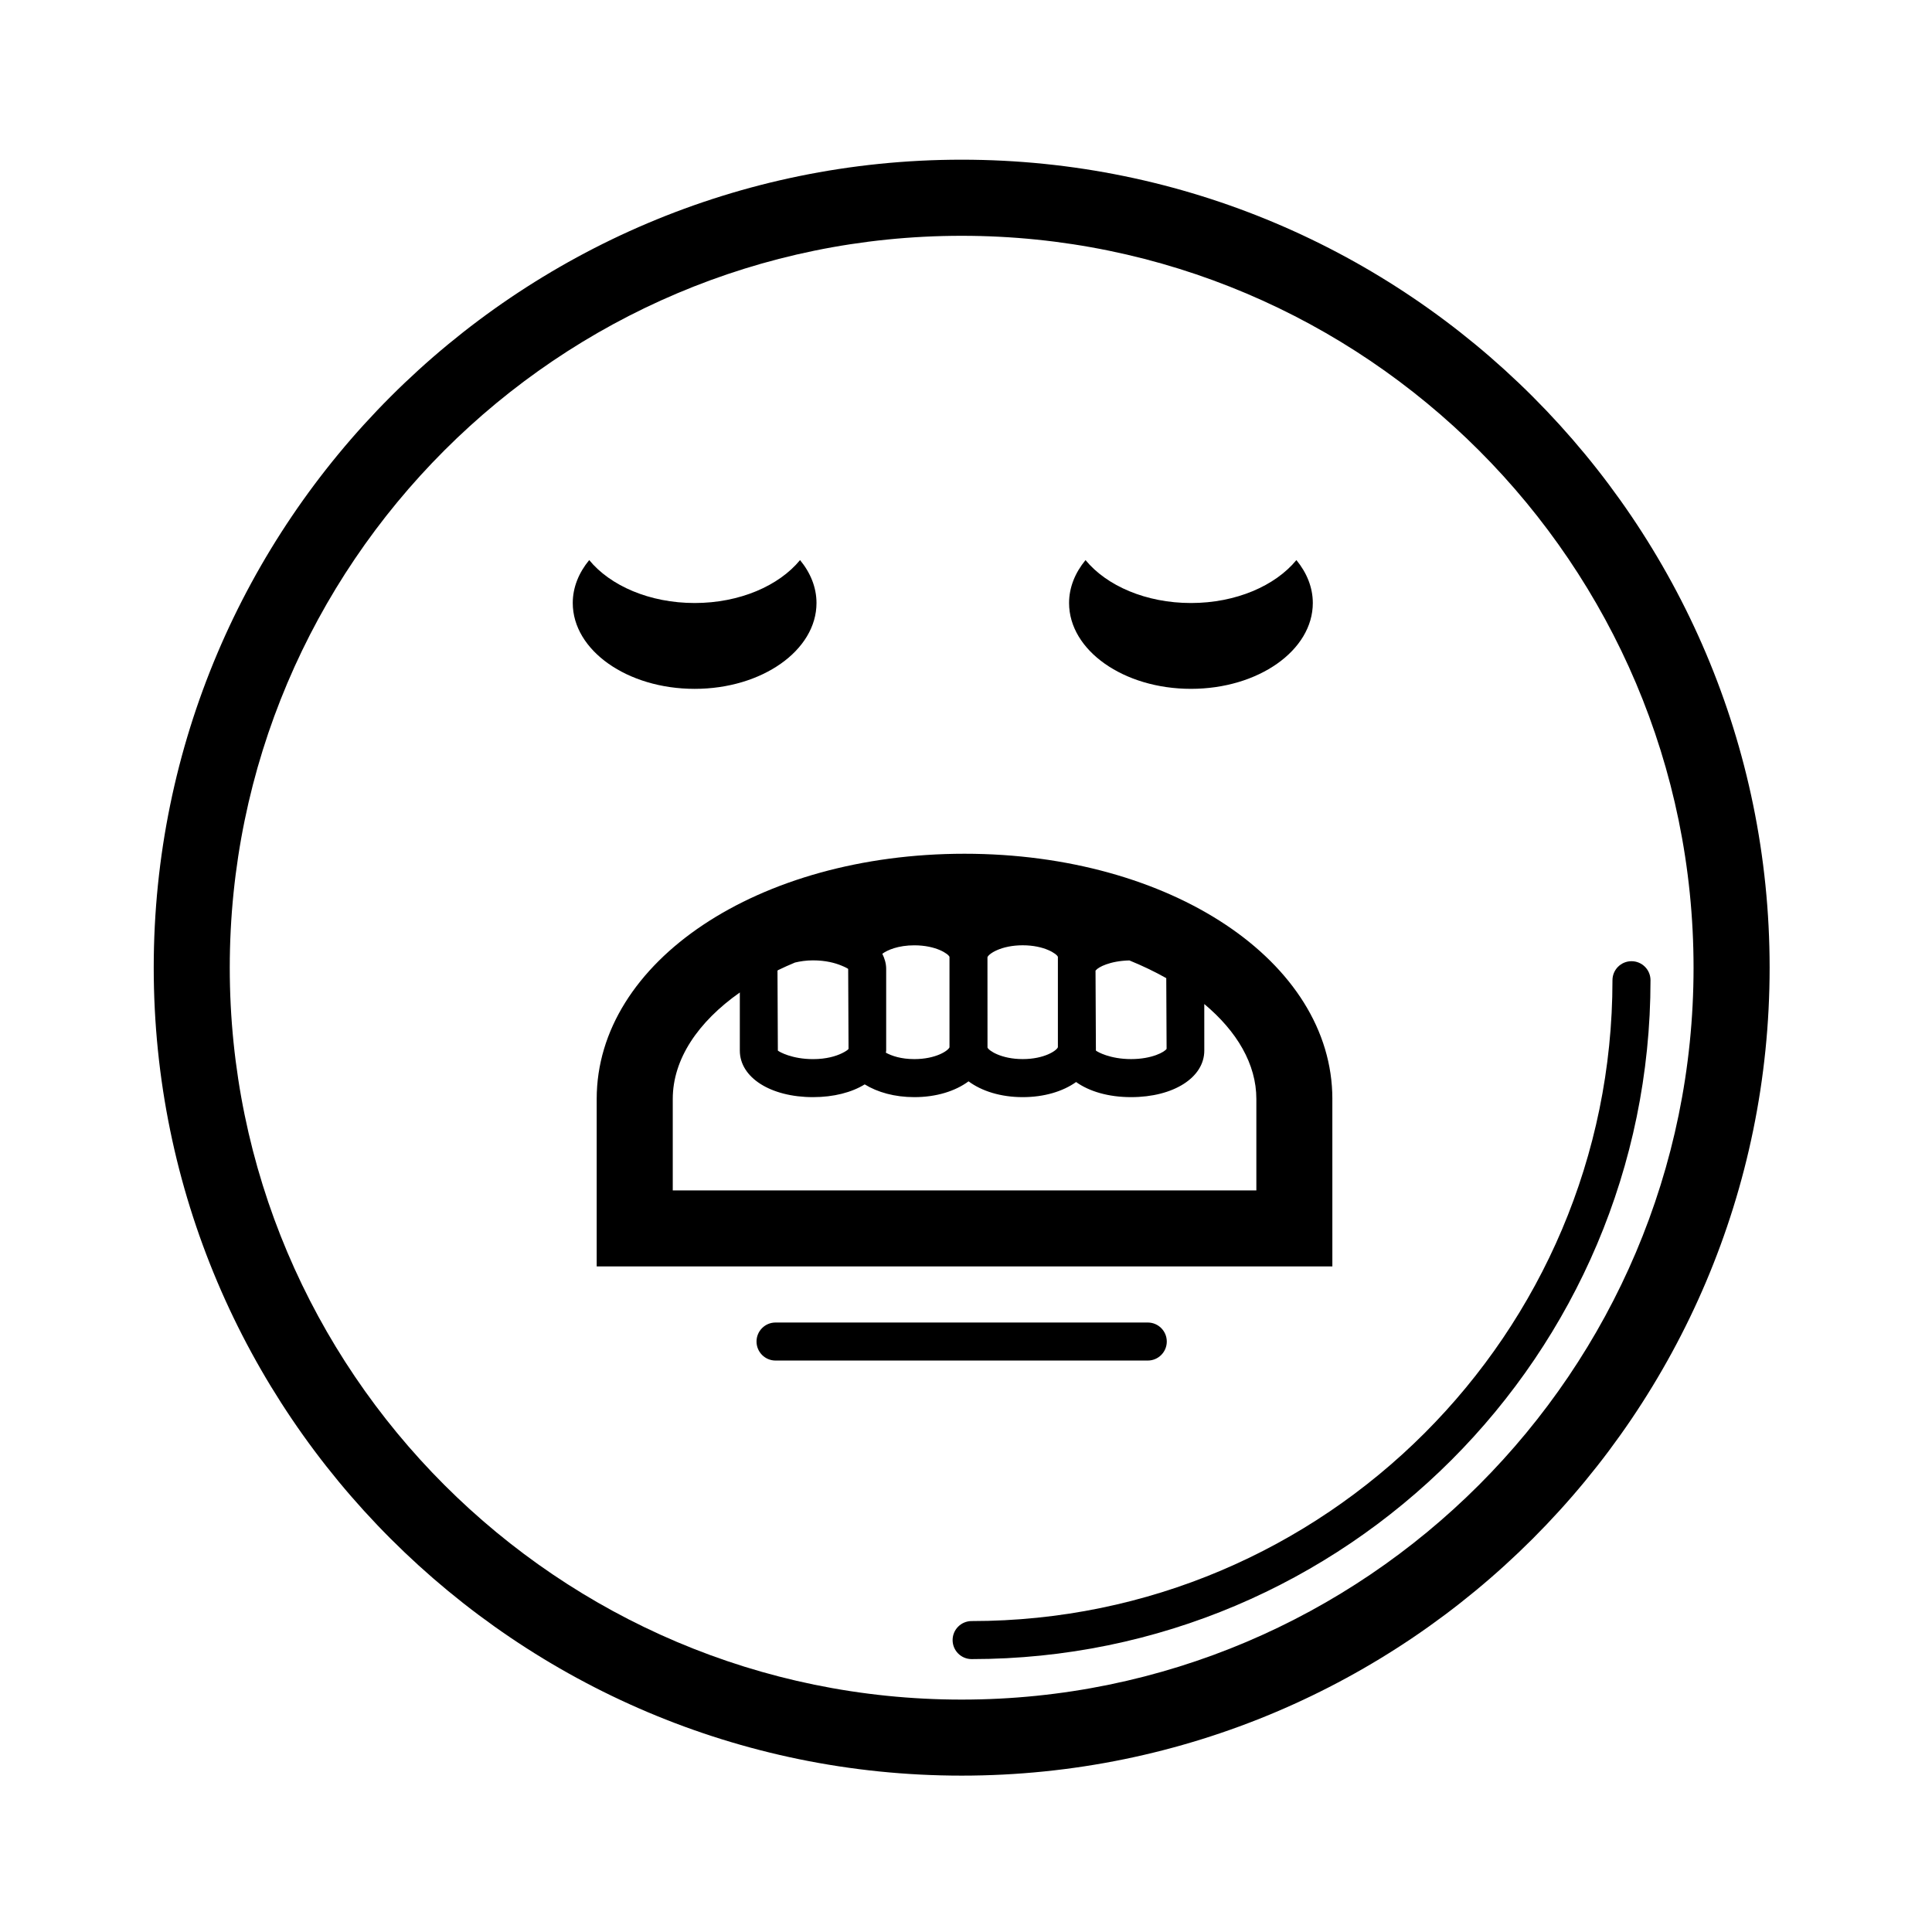
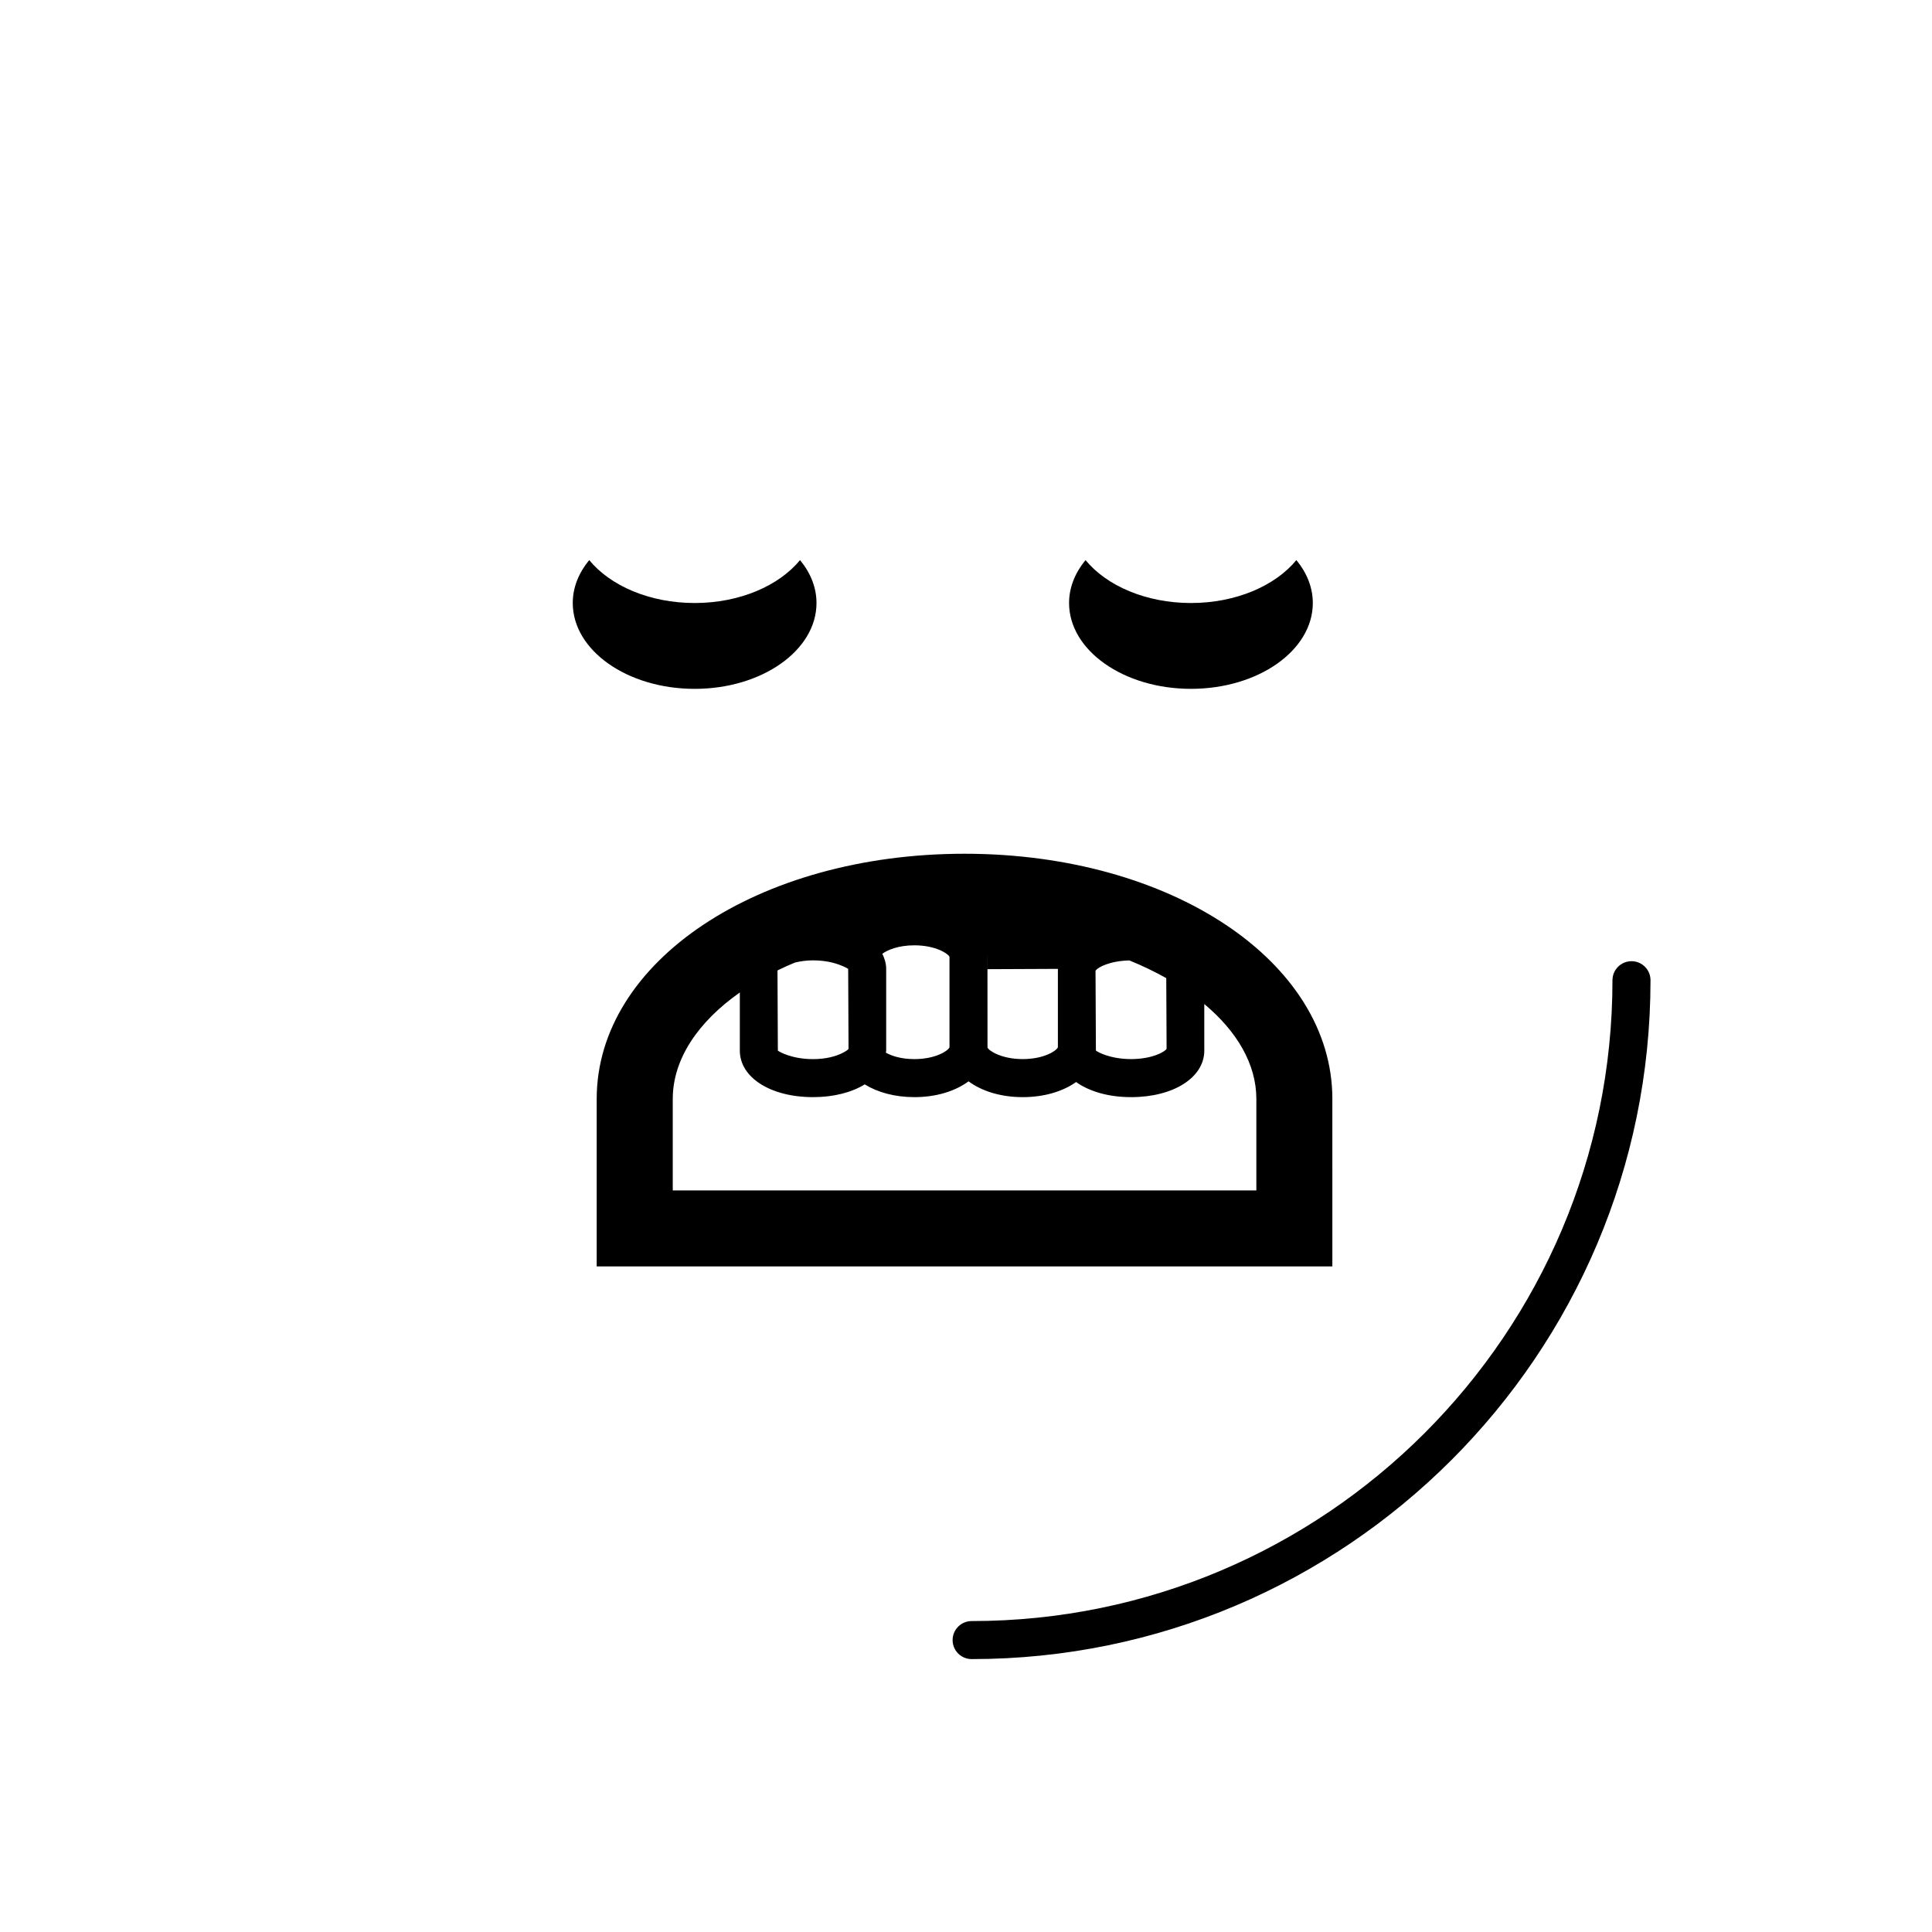
<svg xmlns="http://www.w3.org/2000/svg" fill="#000000" width="800px" height="800px" version="1.1" viewBox="144 144 512 512">
  <g>
-     <path d="m398.85 186.32c-118.06 0-214.11 96.051-214.11 214.12s96.047 214.12 214.11 214.12c118.07 0 214.12-96.051 214.12-214.12s-96.051-214.12-214.12-214.12zm0 408.09c-106.95 0-193.96-87.012-193.96-193.96 0-106.95 87.008-193.96 193.96-193.96 106.95 0 193.96 87.012 193.96 193.96 0 106.95-87.012 193.96-193.96 193.96z" />
    <path d="m576.36 398.73c-2.781 0-5.039 2.254-5.039 5.039 0 93.645-76.188 169.83-169.83 169.83-2.781 0-5.039 2.254-5.039 5.039 0 2.785 2.258 5.039 5.039 5.039 99.199 0 179.91-80.707 179.91-179.91 0-2.789-2.258-5.039-5.039-5.039z" />
    <path d="m360.38 303.8c0-4.144-1.602-8.027-4.359-11.371-5.582 6.797-15.992 11.375-27.93 11.375-11.949 0-22.359-4.578-27.945-11.375-2.754 3.344-4.359 7.227-4.359 11.371 0 12.559 14.461 22.754 32.305 22.754 17.824 0 32.289-10.195 32.289-22.754z" />
    <path d="m459.62 326.55c17.828 0 32.289-10.184 32.289-22.746 0-4.144-1.602-8.027-4.352-11.375-5.586 6.797-15.996 11.375-27.938 11.375-11.949 0-22.359-4.578-27.945-11.375-2.754 3.352-4.359 7.231-4.359 11.375 0 12.559 14.465 22.746 32.305 22.746z" />
-     <path d="m497.09 435.24c0-36.441-42.82-64.988-97.48-64.988-54.664 0-97.48 28.547-97.48 64.988v44.379h194.96l-0.004-44.379zm-43.93-13.289c-0.469 0.797-3.84 2.719-9.418 2.719s-8.949-1.926-9.32-2.262v-0.777l-0.098-20.414c0.012-0.02 0.082-0.059 0.098-0.086 0.59-0.812 3.742-2.492 8.879-2.606 3.465 1.41 6.731 2.984 9.77 4.691zm-28.809-21.191v20.766c-0.297 0.875-3.586 3.144-9.32 3.144-5.754 0-9.055-2.289-9.332-3.062l-0.012-23.941 0.012-0.012c0.301-0.875 3.586-3.144 9.332-3.144 5.754 0 9.047 2.281 9.32 3.062v3.176 0.012zm-28.723 20.77c-0.297 0.875-3.586 3.144-9.32 3.144-3.523 0-5.992-0.852-7.543-1.699 0.012-0.191 0.082-0.367 0.082-0.562v-21.648c0-1.43-0.406-2.754-1.023-4.004 1.344-0.996 4.227-2.242 8.48-2.242 5.754 0 9.047 2.281 9.32 3.062v23.949zm-28.5 1.59c-1.582 0.77-4.117 1.559-7.668 1.559-5.57 0-8.949-1.926-9.32-2.262l-0.098-21.191c0.02-0.035 0.121-0.098 0.156-0.133 1.441-0.711 2.957-1.367 4.484-2.012 1.359-0.316 2.887-0.574 4.777-0.574 3.414 0 5.879 0.711 7.457 1.352 0.996 0.398 1.715 0.781 1.859 0.918l0.098 21.191c-0.176 0.277-0.848 0.715-1.746 1.152zm109.81 36.352h-154.65v-24.227c0-10.59 6.727-20.453 17.773-28.227v15.395c0 7.148 8.156 12.34 19.398 12.34 5.512 0 10.27-1.266 13.699-3.379 3.41 2.102 7.961 3.379 13.156 3.379 5.836 0 10.863-1.598 14.359-4.188 3.496 2.59 8.523 4.188 14.363 4.188 5.703 0 10.656-1.523 14.141-4.004 3.473 2.484 8.551 4.004 14.574 4.004 11.234 0 19.398-5.188 19.398-12.34l-0.004-12.336c8.656 7.234 13.801 15.922 13.801 25.164v24.23z" />
-     <path d="m453.21 499.52c0-2.785-2.258-5.039-5.039-5.039h-98.645c-2.781 0-5.039 2.254-5.039 5.039s2.258 5.039 5.039 5.039h98.645c2.789 0 5.039-2.254 5.039-5.039z" />
+     <path d="m497.09 435.24c0-36.441-42.82-64.988-97.48-64.988-54.664 0-97.48 28.547-97.48 64.988v44.379h194.96l-0.004-44.379zm-43.93-13.289c-0.469 0.797-3.84 2.719-9.418 2.719s-8.949-1.926-9.32-2.262v-0.777l-0.098-20.414c0.012-0.02 0.082-0.059 0.098-0.086 0.59-0.812 3.742-2.492 8.879-2.606 3.465 1.41 6.731 2.984 9.77 4.691zm-28.809-21.191v20.766c-0.297 0.875-3.586 3.144-9.32 3.144-5.754 0-9.055-2.289-9.332-3.062l-0.012-23.941 0.012-0.012v3.176 0.012zm-28.723 20.77c-0.297 0.875-3.586 3.144-9.32 3.144-3.523 0-5.992-0.852-7.543-1.699 0.012-0.191 0.082-0.367 0.082-0.562v-21.648c0-1.43-0.406-2.754-1.023-4.004 1.344-0.996 4.227-2.242 8.48-2.242 5.754 0 9.047 2.281 9.32 3.062v23.949zm-28.5 1.59c-1.582 0.77-4.117 1.559-7.668 1.559-5.57 0-8.949-1.926-9.32-2.262l-0.098-21.191c0.02-0.035 0.121-0.098 0.156-0.133 1.441-0.711 2.957-1.367 4.484-2.012 1.359-0.316 2.887-0.574 4.777-0.574 3.414 0 5.879 0.711 7.457 1.352 0.996 0.398 1.715 0.781 1.859 0.918l0.098 21.191c-0.176 0.277-0.848 0.715-1.746 1.152zm109.81 36.352h-154.65v-24.227c0-10.59 6.727-20.453 17.773-28.227v15.395c0 7.148 8.156 12.34 19.398 12.34 5.512 0 10.27-1.266 13.699-3.379 3.41 2.102 7.961 3.379 13.156 3.379 5.836 0 10.863-1.598 14.359-4.188 3.496 2.59 8.523 4.188 14.363 4.188 5.703 0 10.656-1.523 14.141-4.004 3.473 2.484 8.551 4.004 14.574 4.004 11.234 0 19.398-5.188 19.398-12.34l-0.004-12.336c8.656 7.234 13.801 15.922 13.801 25.164v24.23z" />
  </g>
</svg>